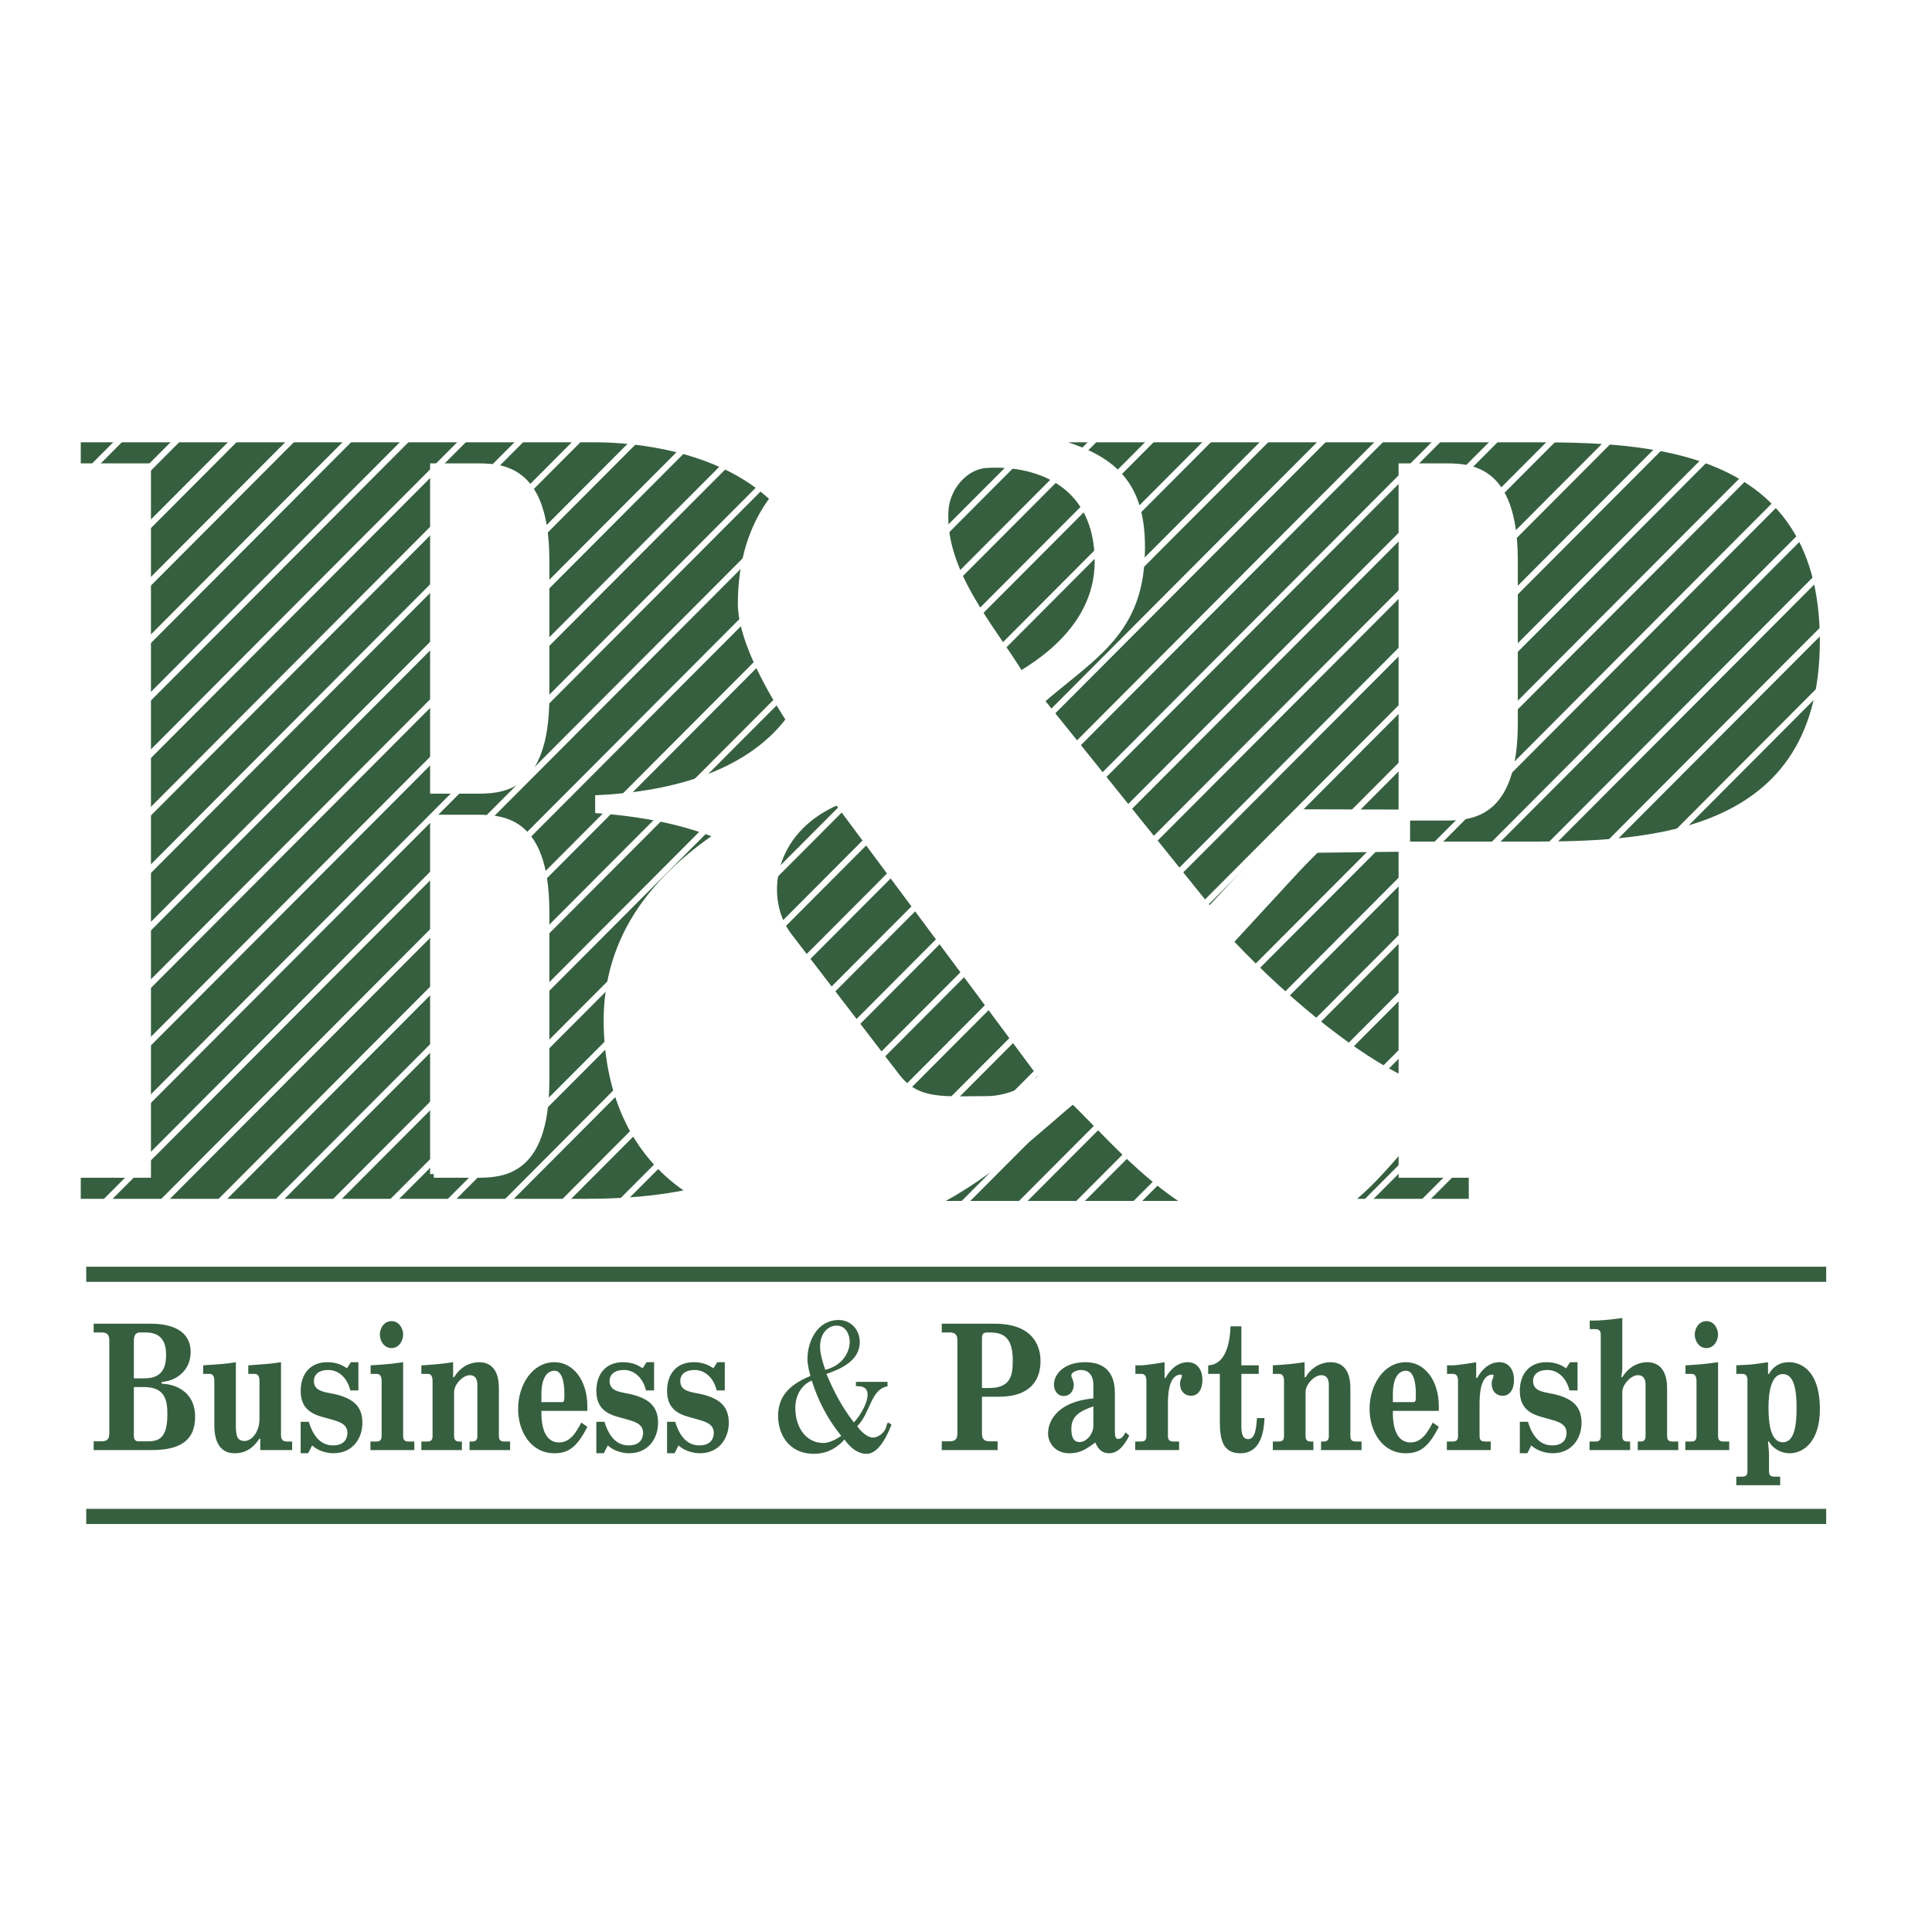
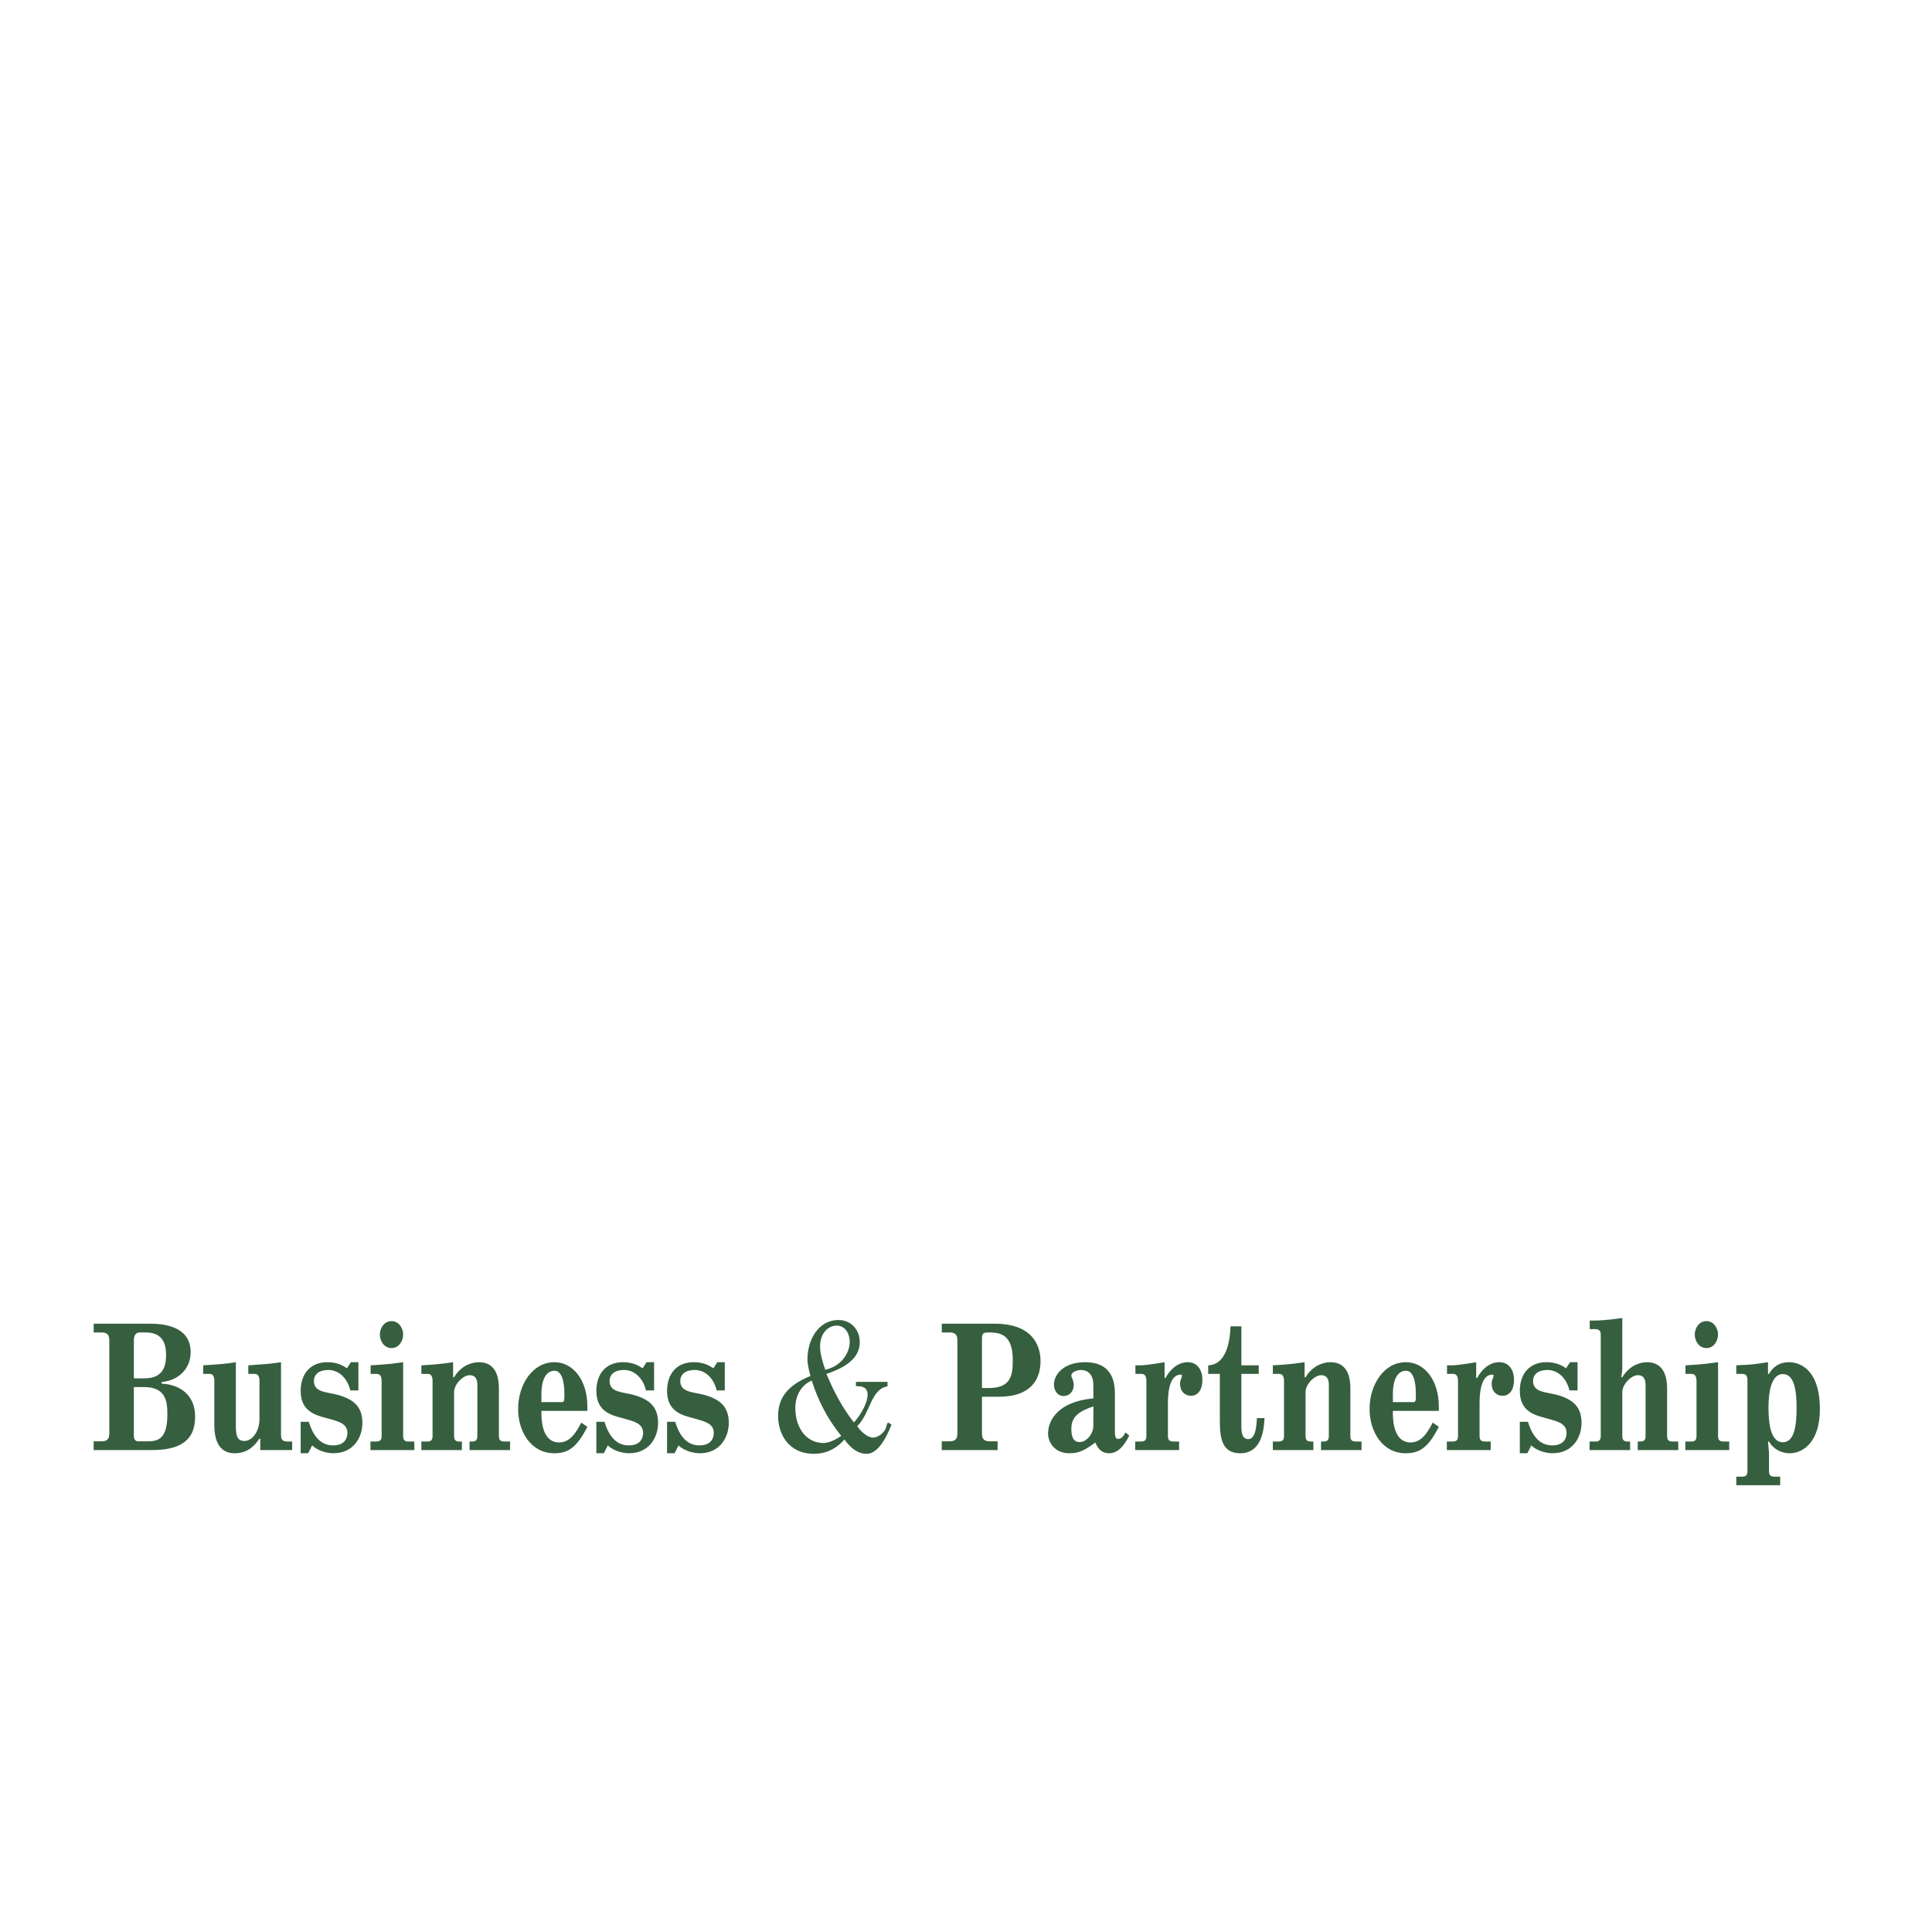
<svg xmlns="http://www.w3.org/2000/svg" width="2500" height="2500" viewBox="0 0 192.756 192.756">
-   <path fill-rule="evenodd" clip-rule="evenodd" fill="#fff" d="M0 0h192.756v192.756H0V0z" />
-   <path d="M104.027 107.438c-1.797 1.633-3.879 2.287-5.584 2.287-4.164 0-6.928.42-8.999-2.277l-10.786-14.05c-2.757-3.591-2.053-10.5 4.922-13.476l20.447 27.516zm-2.226-40.083c-2.895-4.735-7.919-10.306-7.536-16.459.139-2.237 1.941-4.438 4.142-4.571 5.383-.324 11.174 2.084 11.174 9.706-.001 6.968-6.645 10.562-7.78 11.324zm-87.104 49.786H7.693v2.83h50.821c3.617 0 7.257-.275 10.605-1.023-5.878-3.707-8.363-9.887-8.523-16.568-.223-9.332 5.452-15.162 11.142-19.039-3.18-1.303-7.125-2.201-11.994-2.562V79.69c6.465-.304 14.675-2.036 19.058-7.887-2.52-3.87-4.821-8.44-4.821-11.545 0-4.36 1.18-7.854 3.229-10.534-5.451-5.237-14.167-5.96-17.75-5.96H7.693v2.831h7.003v70.546h.001zm28.581-38.322V46.595h3.88c2.65 0 7.287-.218 7.287 9.362v13.5c0 9.58-4.637 9.363-7.287 9.363h-3.88v-.001zm0 38.322V81.65h3.88c2.65 0 7.287-.218 7.287 9.362v16.765c0 9.582-4.637 9.363-7.287 9.363h-3.88v.001zm91.076 2.83h12.551v-2.83h-7.002v-2.777c-1.995 2.331-3.702 4.23-5.549 5.607zm5.548-12.27V84.609l-8.723.108-8.523 9.249c6.313 6.679 12.926 11.669 17.246 13.735zm.414-23.37h10.941c11.453 0 30.674.306 30.674-20.379 0-20.686-19.223-20.188-30.674-20.188h-46.941v.103c6.719 1.67 10.02 4.341 9.5 12.22-.473 7.166-5.072 9.555-10.012 13.816l16.861 20.959 9.107-9.754 10.129.027v-34.54h3.879c2.65 0 7.287-.217 7.287 9.362v16.18c0 9.58-4.637 9.363-7.287 9.363h-3.459l-.005 2.831zm-21.523 35.853H92.889c6.072-3.014 11.314-8.141 14.175-10.459 3.155 3.078 6.998 7.591 11.729 10.459z" fill-rule="evenodd" clip-rule="evenodd" fill="#365f3f" stroke="#fff" stroke-width=".73" stroke-miterlimit="2.613" />
  <path d="M9.345 132.068v.871h.748c.493 0 .812.131.812.779v9.305c0 .648-.318.779-.812.779h-.748v.871h5.809c2.594 0 4.313-.799 4.313-3.318 0-2.559-2.021-3.262-3.326-3.299v-.186c1.56-.094 2.881-1.242 2.881-2.967 0-2.779-3.136-2.836-4.059-2.836H9.345v.001zm4.011 5.45v-3.781c0-.74.397-.797.62-.797h.573c1.783 0 2.021 1.279 2.021 2.262 0 1.762-.86 2.316-2.181 2.316h-1.033zm0 .871h1.034c2.212 0 2.308 1.521 2.308 2.764 0 2.557-1.066 2.65-2.053 2.65h-.828c-.159 0-.461-.037-.461-.557v-4.857zM28.036 135.906c-.971.166-1.687.203-3.263.314v.854h.652c.446 0 .462.5.462.723v3.818c0 1.074-.653 2.15-1.496 2.15-.589 0-.859-.316-.859-1.428v-6.432c-.923.166-1.655.203-3.263.314v.854h.652c.445 0 .462.5.462.723v4.41c0 2.711 1.543 2.785 2.037 2.785.637 0 1.624-.168 2.451-1.449h.095v1.131h3.184v-.854h-.51c-.637 0-.604-.482-.604-.742v-7.171zM35.012 135.906l-.398.611c-.382-.279-1.003-.611-1.958-.611-1.719 0-2.658 1.186-2.658 2.873 0 2.131 1.623 2.445 2.721 2.742.971.279 1.942.465 1.942 1.447 0 .314-.111 1.24-1.432 1.24-1.146 0-1.942-.797-2.42-2.354h-.811v3.137h.748l.397-.783c.685.652 1.687.783 2.117.783 2.038 0 2.896-1.617 2.896-3.025 0-1.594-.843-2.354-2.45-2.799-1.083-.297-2.388-.223-2.388-1.391 0-.648.509-1.094 1.433-1.094 1.162 0 1.958.965 2.196 2.039h.812v-2.816h-.747v.001zM36.975 136.221v.854h.621c.334 0 .478.26.478.723v5.467c0 .408-.159.557-.541.557h-.573v.854h4.377v-.854h-.573c-.382 0-.542-.148-.542-.557v-7.357c-1.082.129-.859.129-1.528.186-.334.035-.859.072-1.719.127zm3.247-3.076c0-.594-.398-1.336-1.162-1.336-.764 0-1.162.742-1.162 1.336 0 .611.397 1.352 1.162 1.352.764-.001 1.162-.741 1.162-1.352zM42.042 136.221v.854h.652c.446 0 .462.5.462.723v5.467c0 .408-.159.557-.542.557h-.573v.854h4.042v-.854h-.238c-.382 0-.541-.148-.541-.557v-4.373c0-.797.907-1.688 1.544-1.688.19 0 .779 0 .779.965v5.096c0 .408-.159.557-.541.557h-.238v.854h4.042v-.854h-.573c-.382 0-.542-.148-.542-.557v-4.727c0-.797-.111-2.631-1.989-2.631-.843 0-1.83.426-2.482 1.5h-.096v-1.5c-1.319.202-2.004.239-3.166.314zM57.996 141.93c-.541 1.039-1.13 1.984-2.229 1.984-.812 0-1.798-.576-1.75-3.152H58.6v-.463c0-2.576-1.416-4.393-3.278-4.393-2.212 0-3.629 2.262-3.629 4.67 0 2.225 1.257 4.416 3.613 4.416 1.401 0 2.26-.598 3.294-2.637l-.604-.425zm-3.979-2.039v-.777c0-1.984.796-2.355 1.305-2.355 1.019 0 .986 2.076.986 2.336 0 .557.016.797-.254.797h-2.037v-.001zM64.511 135.906l-.398.611c-.382-.279-1.003-.611-1.958-.611-1.719 0-2.657 1.186-2.657 2.873 0 2.131 1.623 2.445 2.721 2.742.971.279 1.942.465 1.942 1.447 0 .314-.111 1.24-1.433 1.24-1.146 0-1.942-.797-2.419-2.354h-.812v3.137h.748l.397-.783c.685.652 1.687.783 2.117.783 2.038 0 2.897-1.617 2.897-3.025 0-1.594-.844-2.354-2.451-2.799-1.082-.297-2.387-.223-2.387-1.391 0-.648.509-1.094 1.432-1.094 1.162 0 1.958.965 2.196 2.039h.812v-2.816h-.747v.001zM71.567 135.906l-.398.611c-.382-.279-1.002-.611-1.958-.611-1.719 0-2.658 1.186-2.658 2.873 0 2.131 1.623 2.445 2.721 2.742.971.279 1.942.465 1.942 1.447 0 .314-.112 1.24-1.433 1.24-1.146 0-1.942-.797-2.419-2.354h-.812v3.137h.748l.398-.783c.684.652 1.687.783 2.116.783 2.038 0 2.897-1.617 2.897-3.025 0-1.594-.844-2.354-2.451-2.799-1.083-.297-2.388-.223-2.388-1.391 0-.648.509-1.094 1.433-1.094 1.162 0 1.958.965 2.196 2.039h.812v-2.816h-.746v.001zM85.397 138.297h.111c.923 0 1.05.445 1.05.871 0 .834-.764 2.131-1.368 2.744-1.099-1.41-1.926-2.912-2.738-4.838 1.496-.502 3.327-1.354 3.327-3.17 0-1.279-.923-2.207-2.101-2.207-2.085 0-3.12 2.039-3.12 3.93 0 .482.175 1.205.303 1.65-1.83.76-3.231 1.836-3.231 3.984 0 1.799 1.035 3.785 3.581 3.785.907 0 2.021-.277 3.04-1.43.844 1.189 1.64 1.43 2.212 1.43.716 0 1.591-.633 2.483-2.912l-.286-.186c-.159 0-.144.092-.271.5-.159.52-.812.982-1.289.982-.573 0-1.241-.648-1.576-1.131 1.353-1.371 1.337-3.689 3.024-3.984v-.445h-3.151v.427zm-3.055-1.631c-.223-.611-.525-1.594-.525-2.318 0-1.371.844-2.094 1.656-2.094.907 0 1.305.891 1.305 1.613-.001 1-.686 2.371-2.436 2.799zm-1.353 1.074c.637 2.002 1.528 3.764 2.944 5.523-.525.354-1.209.705-1.782.705-1.671 0-2.801-1.465-2.801-3.504 0-1.259.62-2.296 1.639-2.724zM97.971 139.354h1.672c3.357 0 4.17-1.873 4.17-3.559 0-1.502-.748-3.727-4.568-3.727H93.96v.871h.748c.493 0 .812.131.812.779v9.305c0 .648-.318.779-.812.779h-.748v.871h5.571v-.871h-.748c-.494 0-.812-.131-.812-.779v-3.669zm0-.872v-4.932c0-.369.049-.592.494-.611h.303c1.002.02 2.275.186 2.275 2.744 0 1.445-.127 2.799-2.355 2.799h-.717zM112.285 142.912c-.318.668-.621.648-.748.648-.318 0-.303-.5-.303-.908v-3.633c0-1.223-.334-3.113-2.961-3.113-2.115 0-3.119 1.186-3.119 2.242 0 .463.256 1.131.971 1.131.605 0 1.004-.482 1.004-1.111 0-.242-.08-.465-.145-.613-.047-.111-.096-.203-.096-.334 0-.332.605-.537.939-.537 1.146 0 1.258 1.076 1.258 1.447v1.389c-3.406.297-4.52 2.096-4.52 3.504 0 .852.637 1.969 2.133 1.969 1.018 0 1.607-.355 2.578-1.078.285.686.699 1.078 1.369 1.078.875 0 1.494-.709 2.021-1.766l-.381-.315zm-3.199-.685c0 .834-.668 1.648-1.385 1.648-.779 0-.812-.889-.812-1.371 0-1.334 1.084-1.797 2.197-2.188v1.911zM113.898 137.074c.334 0 .477.26.477.723v5.467c0 .408-.158.557-.541.557h-.572v.854h4.377v-.854h-.574c-.381 0-.541-.148-.541-.557v-3.188c0-.611 0-2.816 1.193-2.928h.113c.062 0 .094.018.094.111 0 .074-.031.129-.078.277-.096.26-.111.297-.111.537 0 .723.461 1.186 1.098 1.186.684 0 1.131-.611 1.131-1.574 0-1.113-.59-1.779-1.465-1.779-1.115 0-1.863.908-2.213 1.574h-.096v-1.574c-.414.074-1.861.314-2.402.314h-.51v.854h.62zM123.852 136.221v-3.893h-1.082c-.111 3.076-1.227 3.855-2.229 3.893v.854h1.162v4.744c0 1.854.318 3.174 2.053 3.174 1.783 0 2.34-1.672 2.402-3.508h-.748c-.062.854-.143 2.096-.875 2.096-.699 0-.684-.891-.684-1.502v-5.004h1.734v-.854h-1.733zM126.992 136.221v.854h.652c.445 0 .463.5.463.723v5.467c0 .408-.16.557-.543.557h-.572v.854h4.043v-.854h-.238c-.383 0-.541-.148-.541-.557v-4.373c0-.797.906-1.688 1.543-1.688.191 0 .779 0 .779.965v5.096c0 .408-.158.557-.541.557h-.238v.854h4.043v-.854h-.574c-.381 0-.541-.148-.541-.557v-4.727c0-.797-.111-2.631-1.988-2.631-.844 0-1.83.426-2.482 1.5h-.096v-1.5c-1.323.202-2.007.239-3.169.314zM142.945 141.93c-.541 1.039-1.129 1.984-2.229 1.984-.811 0-1.797-.576-1.75-3.152h4.584v-.463c0-2.576-1.416-4.393-3.279-4.393-2.213 0-3.629 2.262-3.629 4.67 0 2.225 1.258 4.416 3.613 4.416 1.4 0 2.26-.598 3.295-2.637l-.605-.425zm-3.978-2.039v-.777c0-1.984.795-2.355 1.305-2.355 1.02 0 .986 2.076.986 2.336 0 .557.016.797-.254.797h-2.037v-.001zM144.988 137.074c.334 0 .479.26.479.723v5.467c0 .408-.16.557-.541.557h-.574v.854h4.377v-.854h-.572c-.383 0-.541-.148-.541-.557v-3.188c0-.611 0-2.816 1.193-2.928h.111c.062 0 .096.018.096.111 0 .074-.033.129-.08.277-.096.26-.111.297-.111.537 0 .723.461 1.186 1.098 1.186.686 0 1.131-.611 1.131-1.574 0-1.113-.59-1.779-1.465-1.779-1.113 0-1.861.908-2.213 1.574h-.096v-1.574c-.412.074-1.861.314-2.402.314h-.51v.854h.62zM156.645 135.906l-.398.611c-.381-.279-1.002-.611-1.957-.611-1.719 0-2.658 1.186-2.658 2.873 0 2.131 1.623 2.445 2.723 2.742.971.279 1.941.465 1.941 1.447 0 .314-.111 1.24-1.434 1.24-1.145 0-1.941-.797-2.418-2.354h-.812v3.137h.748l.398-.783c.684.652 1.688.783 2.117.783 2.037 0 2.896-1.617 2.896-3.025 0-1.594-.844-2.354-2.451-2.799-1.082-.297-2.387-.223-2.387-1.391 0-.648.508-1.094 1.432-1.094 1.162 0 1.957.965 2.195 2.039h.812v-2.816h-.747v.001zM161.76 137.406l.096-.777v-5.135c-1.496.223-2.42.26-2.818.26h-.43v.852h.445c.225 0 .654-.018.654.52v10.139c0 .408-.16.557-.543.557h-.572v.854h4.043v-.854h-.238c-.383 0-.541-.148-.541-.557v-4.373c0-.742.859-1.688 1.543-1.688.191 0 .779 0 .779.965v5.096c0 .408-.158.557-.541.557h-.238v.854h4.043v-.854h-.574c-.381 0-.541-.148-.541-.557v-4.727c0-2.094-1.018-2.631-2.004-2.631-.828 0-1.814.426-2.467 1.5h-.096v-.001zM168.162 136.221v.854h.621c.334 0 .479.26.479.723v5.467c0 .408-.16.557-.541.557h-.574v.854h4.377v-.854h-.572c-.383 0-.541-.148-.541-.557v-7.357c-1.082.129-.859.129-1.527.186-.337.035-.863.072-1.722.127zm3.248-3.076c0-.594-.398-1.336-1.162-1.336s-1.162.742-1.162 1.336c0 .611.398 1.352 1.162 1.352s1.162-.741 1.162-1.352zM173.23 136.221v.854h.652c.365 0 .461.314.461.611v9.086c0 .406-.158.555-.541.555h-.572v.854h4.377v-.854h-.574c-.381 0-.541-.148-.541-.555v-1.818l-.096-1.133h.096c.445.797 1.305 1.172 2.053 1.172 1.449 0 3.025-1.246 3.025-4.379 0-4.207-2.213-4.707-3.057-4.707-1.051 0-1.654.518-2.021 1.168h-.096v-1.168c-.795.111-1.098.166-1.465.203-.634.074-.634.036-1.701.111zm4.647.871c1.146 0 1.369 1.65 1.369 3.393s-.223 3.41-1.369 3.41c-1.32 0-1.432-2.205-1.432-3.41 0-.52-.033-3.393 1.432-3.393z" fill-rule="evenodd" clip-rule="evenodd" fill="#365f3f" />
-   <path fill-rule="evenodd" clip-rule="evenodd" fill="#365f3f" stroke="#fff" stroke-width=".73" stroke-miterlimit="2.613" d="M8.238 126.016h174.326v2.24H8.238v-2.24zM8.238 150.172h174.326v2.242H8.238v-2.242z" />
  <path d="M2.834 121.865l81.289-81.522m-3.268 83.571l83.332-83.571m-66.175 83.571l83.332-83.571M2.834 110.396l69.852-70.053M2.834 81.719l41.257-41.376m25.327 83.571l83.332-83.571m-14.707 83.571l51.879-52.027M12.23 123.914l83.331-83.571m8.169 83.571l83.332-83.571m-66.175 83.571l69.035-69.232M2.834 64.514l24.101-24.17m-20.424 83.57l83.331-83.571m-3.268 83.571l83.332-83.571M2.834 98.926l58.414-58.583m-37.581 83.571l83.331-83.571M2.834 75.984l35.539-35.641M2.834 58.778l18.382-18.435m8.17 83.571l83.331-83.571m-60.455 83.571l83.332-83.571m-8.989 83.571l63.316-63.497m-46.159 63.497l46.16-46.292M2.834 70.249l29.82-29.905m59.639 83.57l83.332-83.571m-66.176 83.571l80.473-80.703M2.834 104.66l64.133-64.317M2.834 116.131l75.57-75.788m-3.267 83.571l83.332-83.571M2.834 87.455l46.977-47.111M2.834 93.19l52.695-52.847m-14.705 83.571l83.331-83.571M2.834 53.043l12.663-12.7m19.608 83.571l83.331-83.571m-71.894 83.571l83.331-83.571m-66.174 83.571l83.332-83.571M17.949 123.914l83.331-83.571m-43.3 83.571l83.331-83.571m-26.143 83.571l74.754-74.968m-57.598 74.968l57.598-57.762" fill="none" stroke="#fff" stroke-width=".608" stroke-miterlimit="2.613" />
</svg>